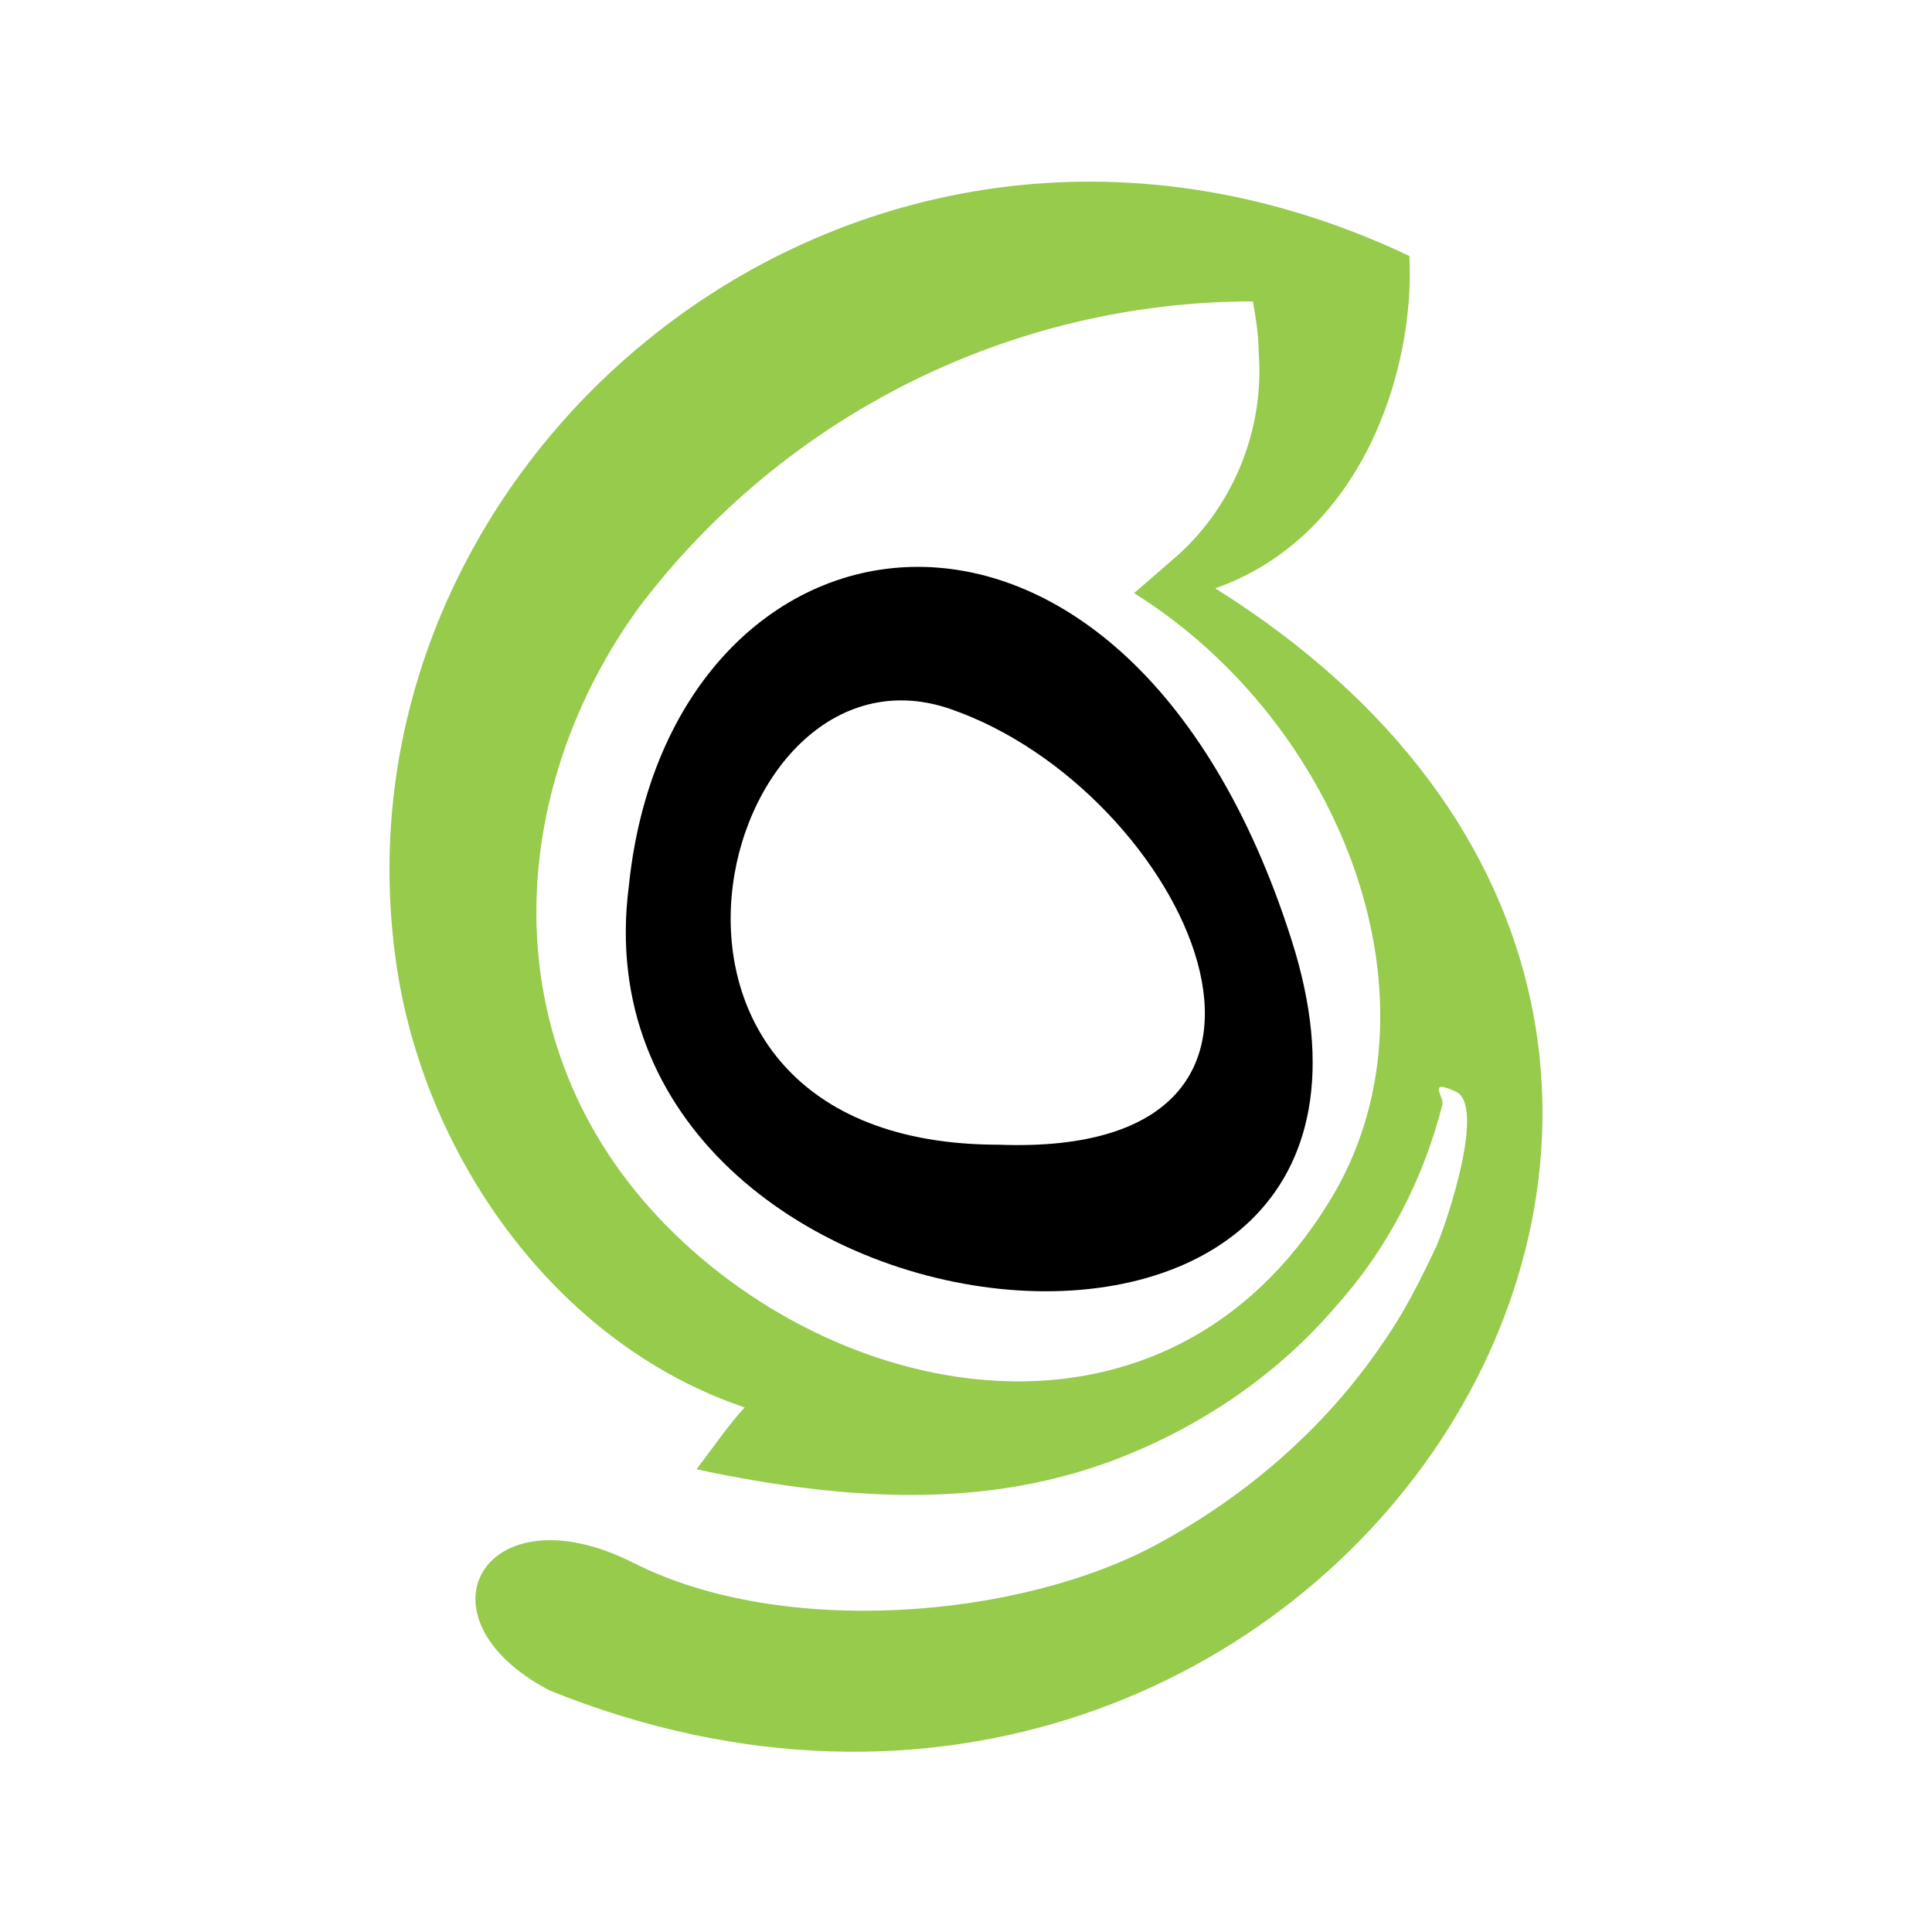
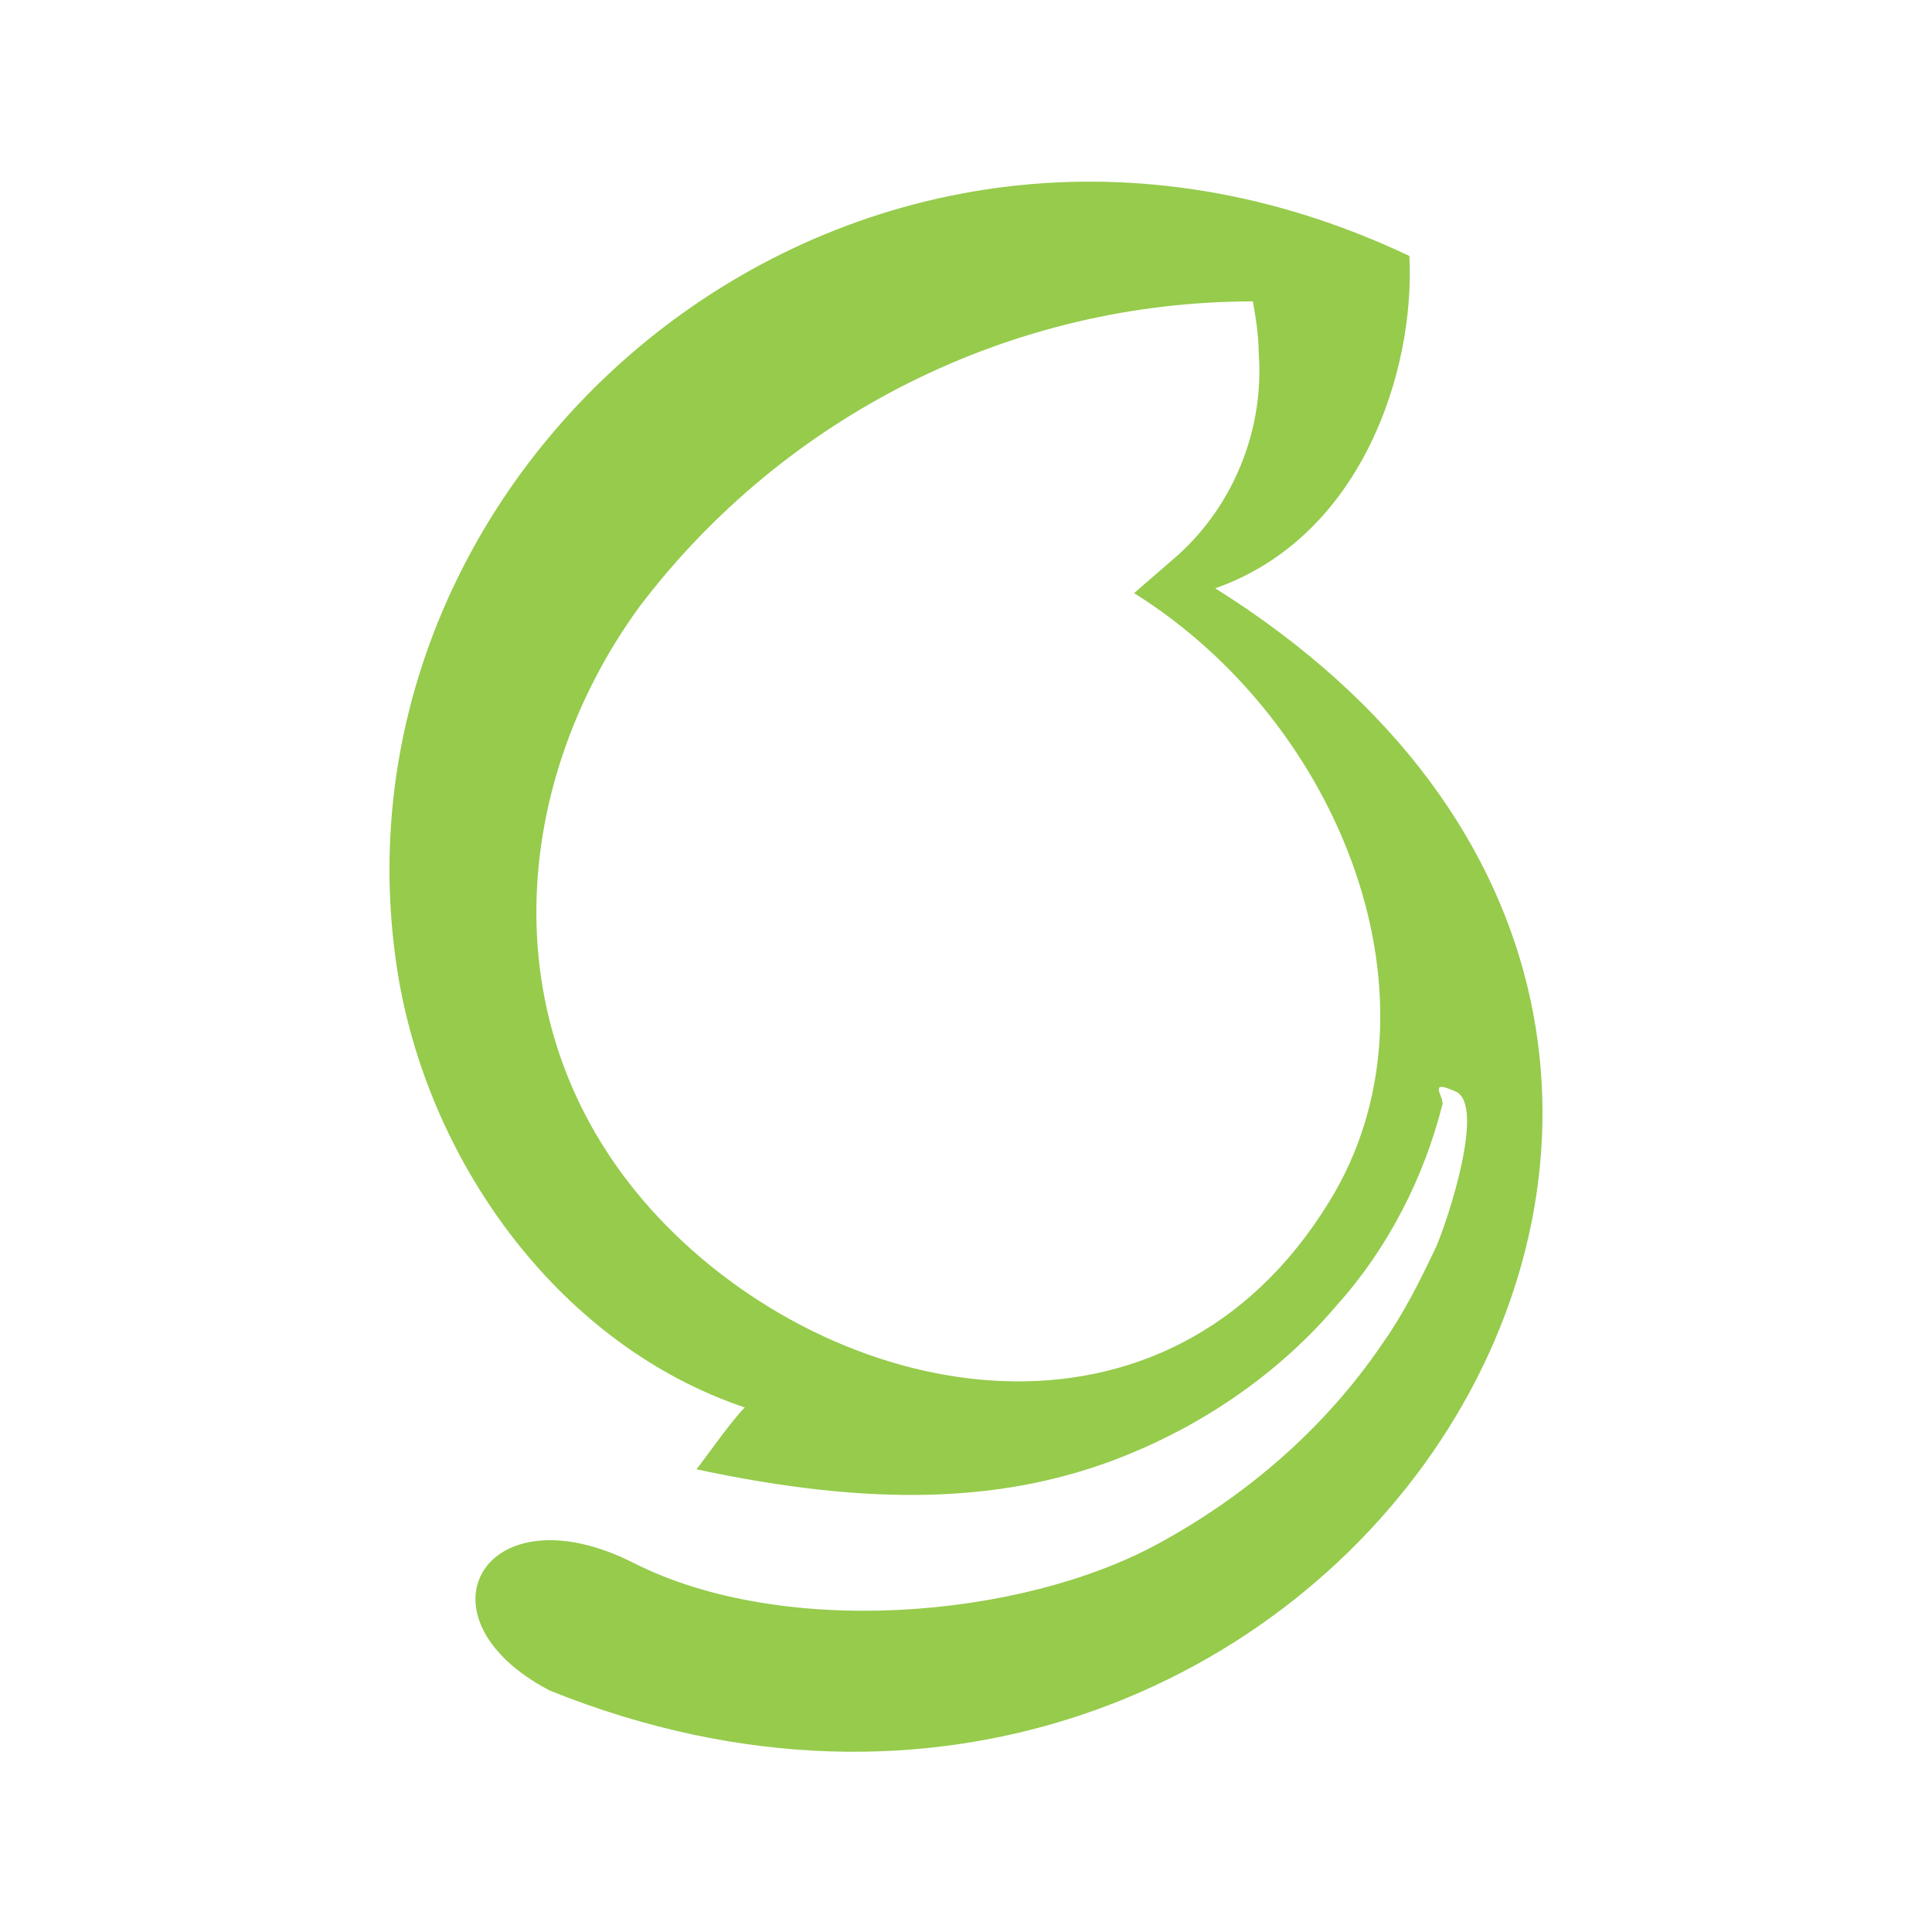
<svg xmlns="http://www.w3.org/2000/svg" xml:space="preserve" style="enable-background:new 0 0 200 200" viewBox="0 0 200 200">
  <path d="M125.8 60.9c15.1-5.3 20.7-22.4 20.1-34.4C89.2-.4 32.1 47.7 41.3 101.5c3.4 19.3 16.8 37.8 35.8 44.2-1.4 1.4-3.9 5-5 6.4 18.2 3.9 31.3 3.4 42.8-.8 9.2-3.4 17.4-9 23.5-16.2 5.3-5.9 9-13.2 10.9-20.7.3-.8-1.7-2.8 1.4-1.4 3.1 1.4-.8 13.2-2 16-1.7 3.6-3.4 7-5.6 10.1-5.9 8.7-14 15.7-23.2 20.7-14.3 7.8-38.9 9.8-54.3 2-15.4-7.8-23.2 5.6-8.7 13.2 79.9 32.2 145.1-66.3 68.9-114.1zm11.8 63.5c-16.8 27.4-50.1 21.3-68.6 2.5s-16.5-45.3-2.8-64.1c15.1-19.9 38.6-31.6 63.5-31.6.3 1.7.6 3.6.6 5.3.6 7.8-2.5 15.7-8.4 21l-4.5 3.9c21.6 13.5 32.8 42.6 20.2 63z" style="fill:#96cb4c" />
-   <path d="M65.1 91.7c4.2-40.9 51.2-49 68.6 5.6s-75 43.6-68.6-5.6zm38.3 26.8c37.2 1.4 19.3-36.7-5-45.1s-37.8 45.1 5 45.1z" />
</svg>